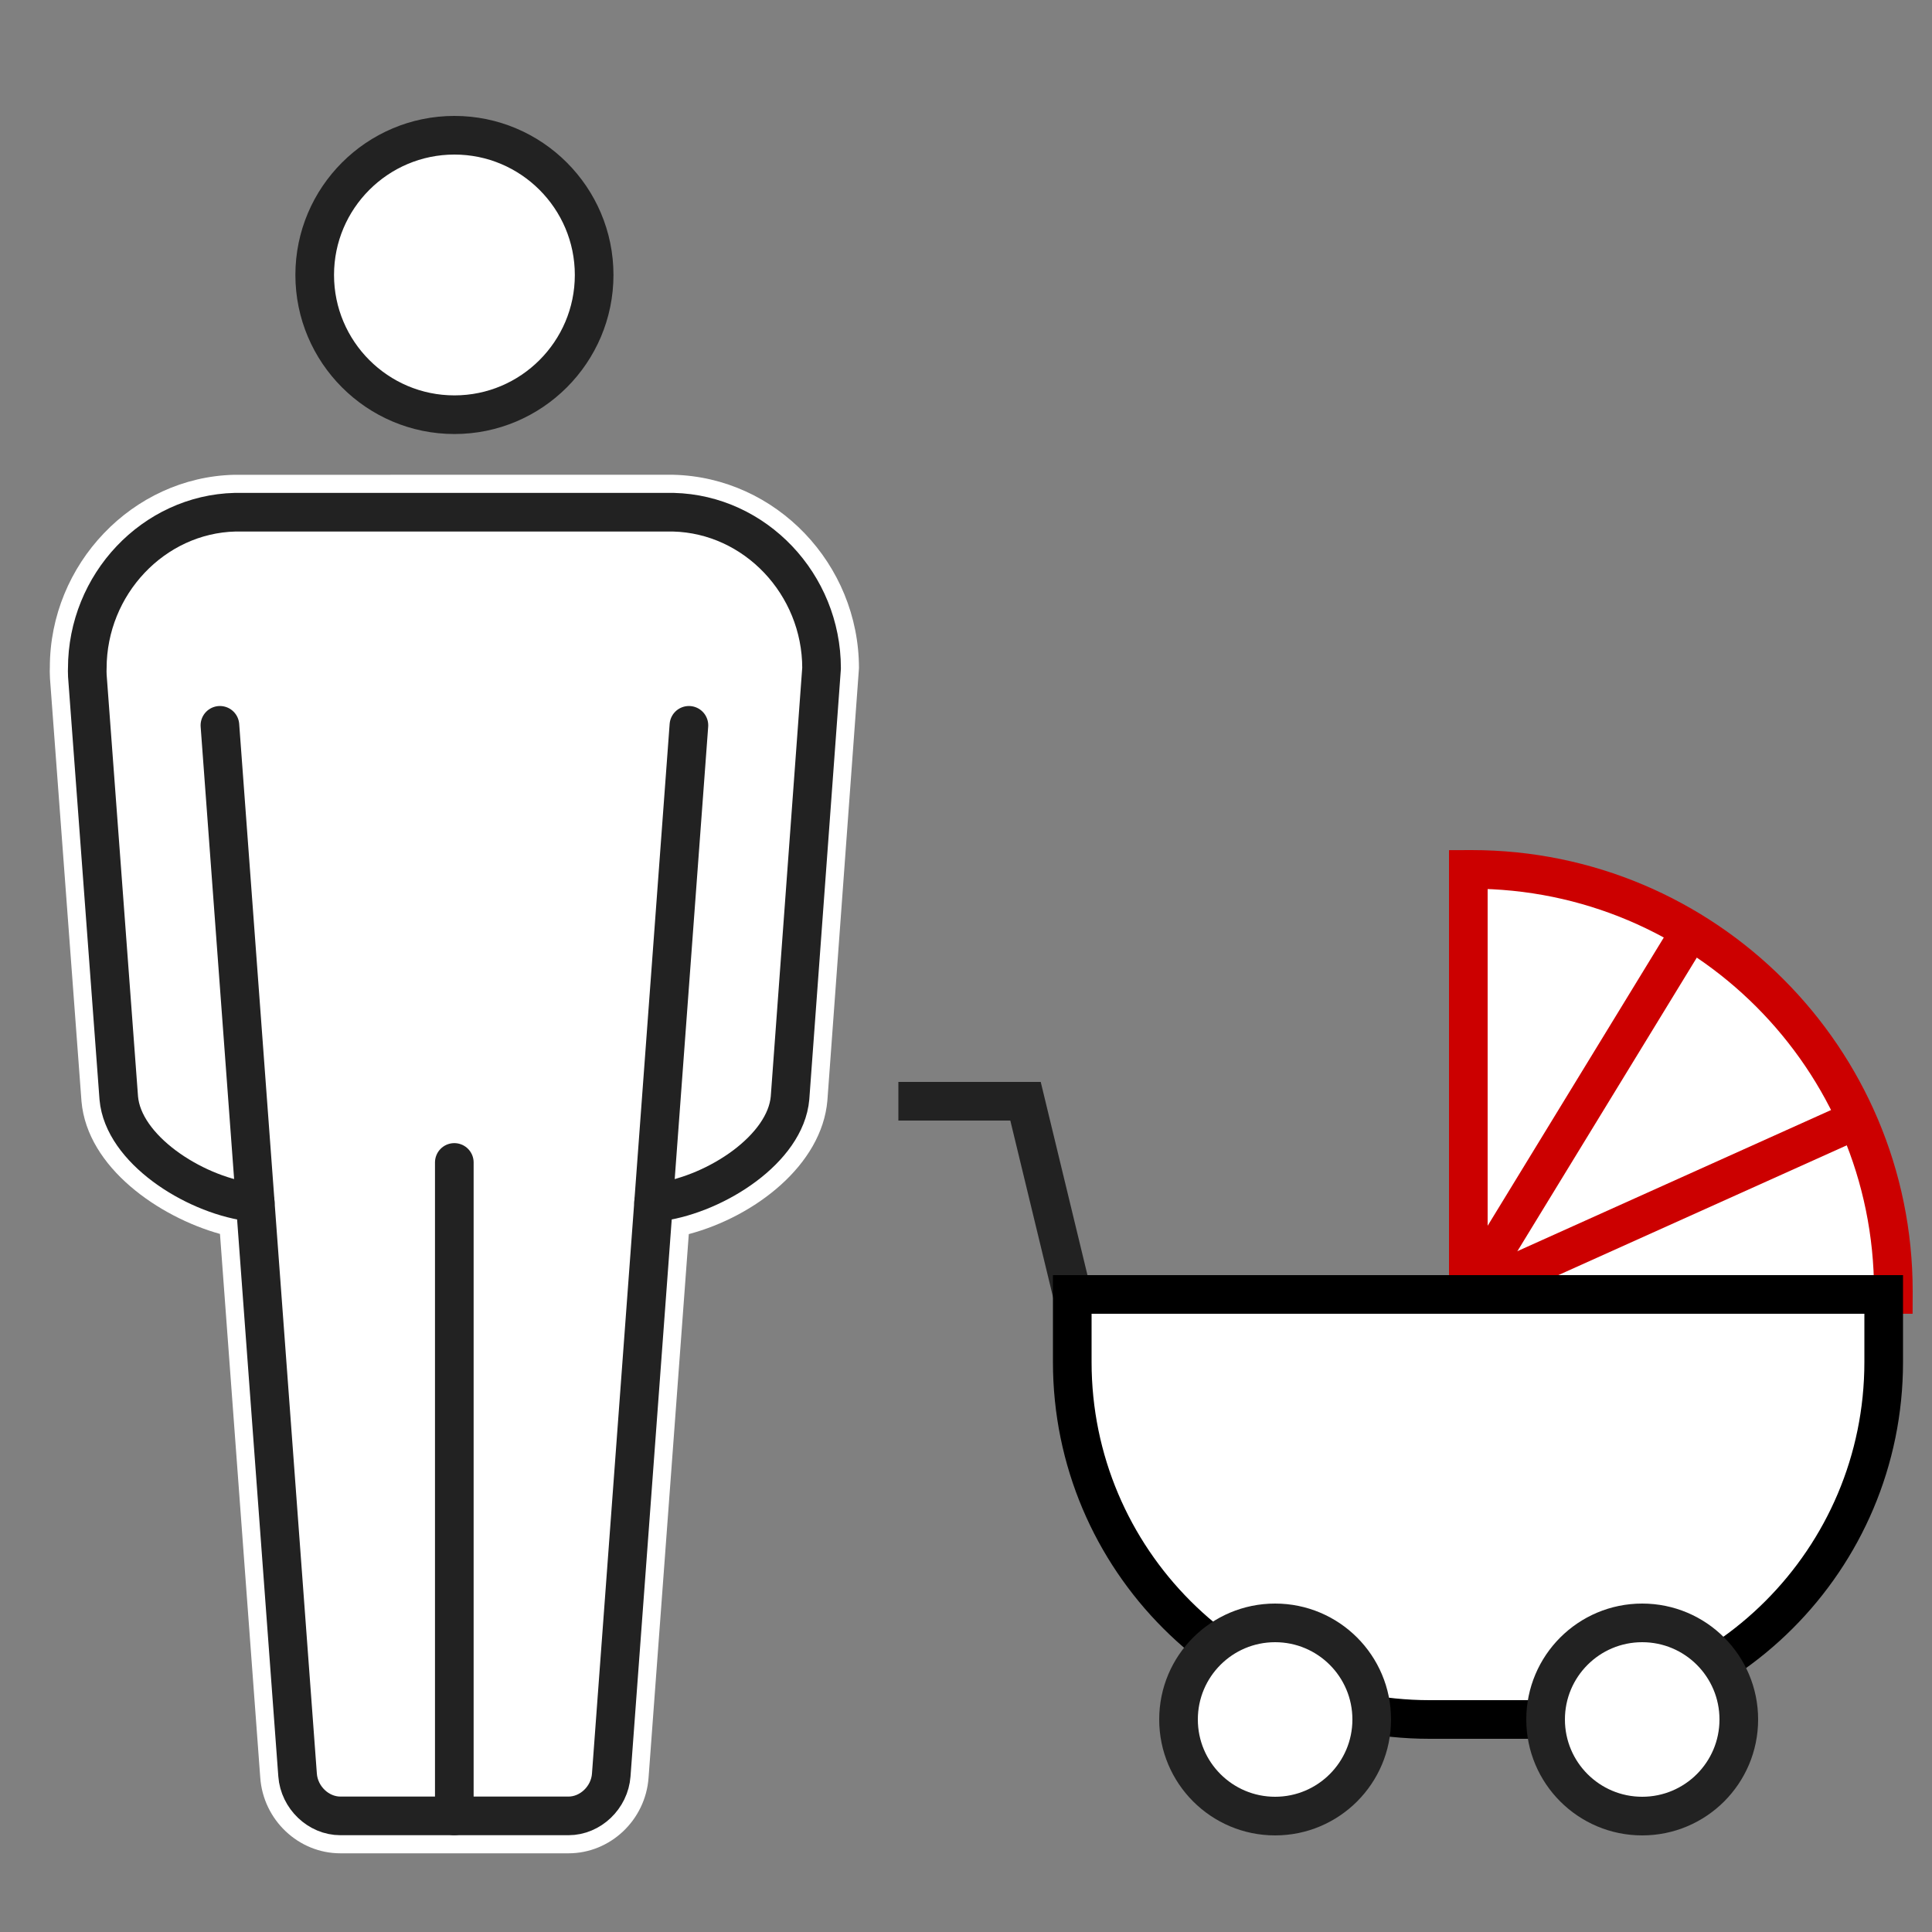
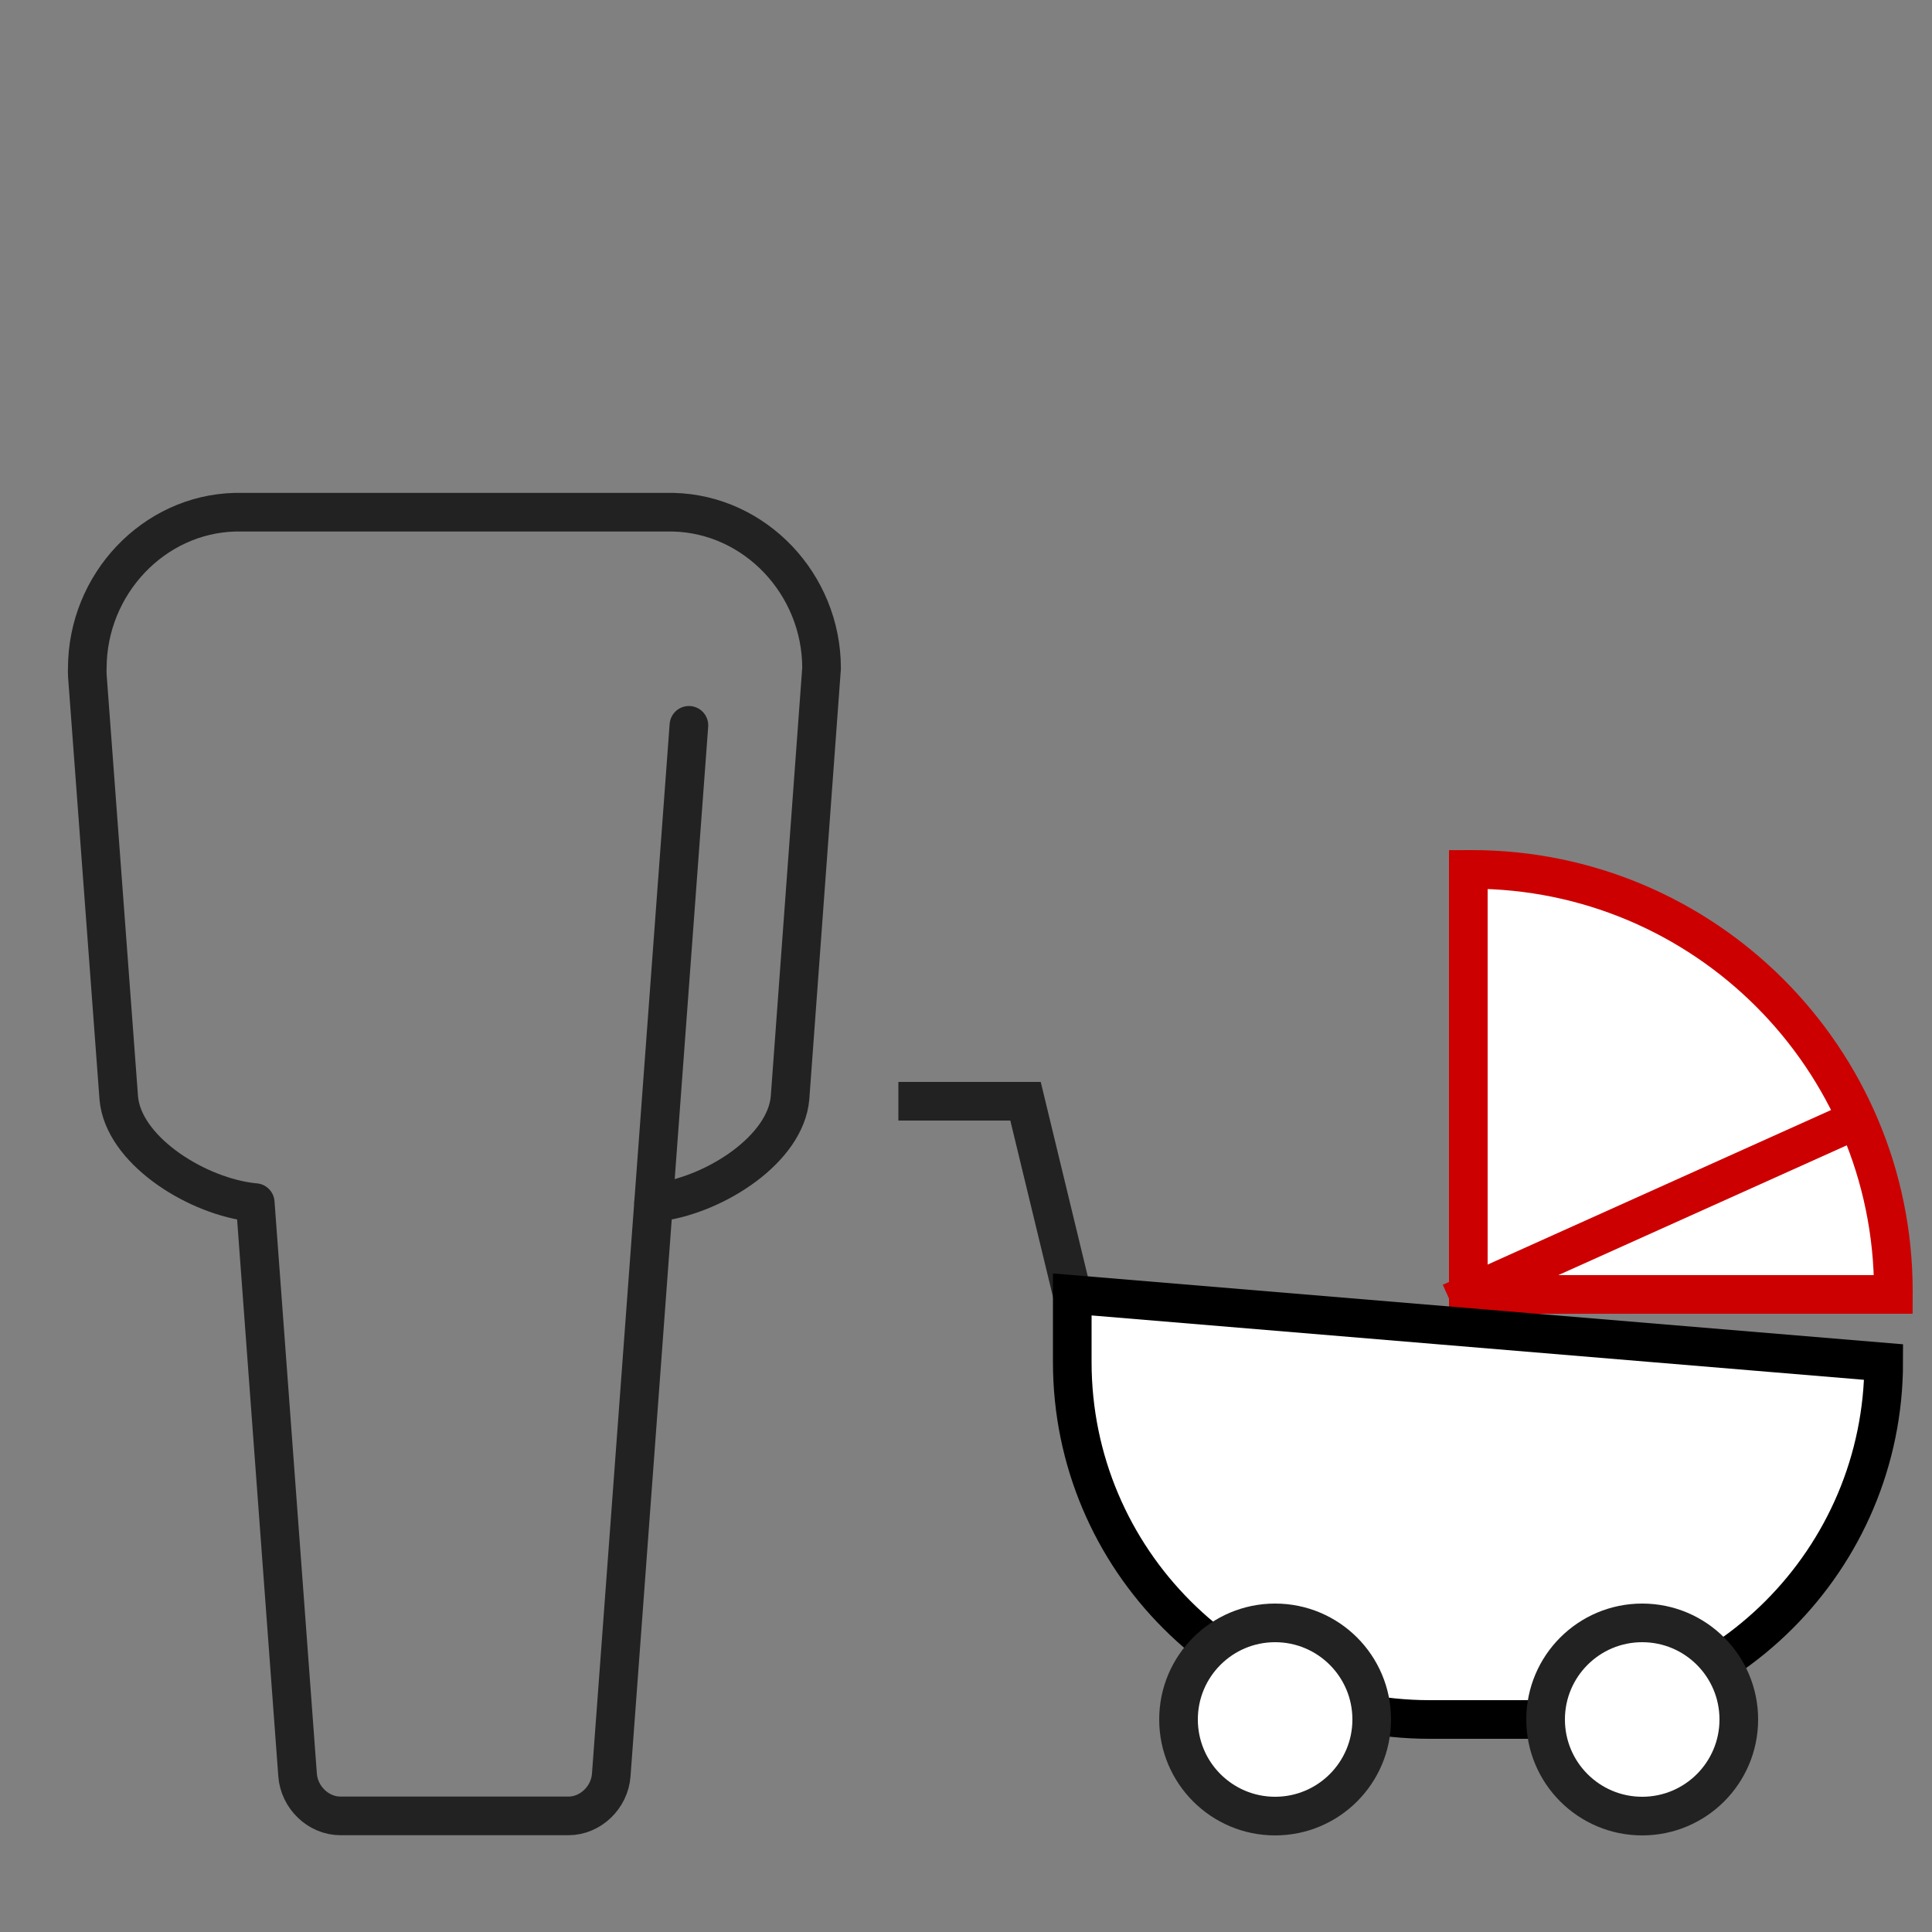
<svg xmlns="http://www.w3.org/2000/svg" width="100px" height="100px" viewBox="0 0 100 100" version="1.1">
  <rect x="0" y="0" width="100" height="100" fill="#808080" stroke="none" />
  <title>icon_数字で知る/男性育休</title>
  <g id="icon_数字で知る/男性育休" stroke="none" stroke-width="1" fill="none" fill-rule="evenodd">
    <g id="Group" transform="translate(46.5, 45)" stroke-width="2">
      <path d="M51.496,22 C51.496,21.944 51.5,21.889 51.5,21.833 C51.5,9.775 41.725,0 29.667,0 C29.611,0 29.556,0.004 29.5,0.004 L29.5,22 L51.496,22 Z" id="Fill-1" stroke="#CC0000" fill="#FFFFFF" />
-       <line x1="29.5" y1="22" x2="40.5" y2="4" id="Line" stroke="#CC0000" stroke-linecap="square" />
      <line x1="29.5" y1="22" x2="49.5" y2="13" id="Line" stroke="#CC0000" stroke-linecap="square" />
      <polyline id="Path-16" stroke="#222222" points="9 22 6.581 12 0 12" />
-       <path d="M9,22 L51,22 L51,25.5 C51,35.717 42.717,44 32.5,44 L27.5,44 C17.283,44 9,35.717 9,25.5 L9,22 L9,22 Z" id="Rectangle" stroke="#000000" fill="#FFFFFF" />
+       <path d="M9,22 L51,25.5 C51,35.717 42.717,44 32.5,44 L27.5,44 C17.283,44 9,35.717 9,25.5 L9,22 L9,22 Z" id="Rectangle" stroke="#000000" fill="#FFFFFF" />
      <circle id="Oval" stroke="#222222" fill="#FFFFFF" cx="19.5" cy="44" r="5" />
      <circle id="Oval" stroke="#222222" fill="#FFFFFF" cx="38.5" cy="44" r="5" />
    </g>
    <g id="man" transform="translate(0.639, 7)">
-       <path d="M16.979,88.927 C14.814,88.927 12.99,87.208 12.832,85.013 L10.747,56.868 C7.617,55.994 3.883,53.453 3.579,50.009 L1.948,28.118 C1.932,27.822 1.936,27.645 1.941,27.54 C1.941,22.199 6.219,17.703 11.482,17.575 L34.212,17.574 C39.533,17.703 43.821,22.195 43.821,27.586 L42.186,49.967 C41.896,53.302 38.437,55.966 35.013,56.877 L32.93,85.017 C32.772,87.208 30.951,88.927 28.786,88.927 L16.979,88.927 Z" id="Fill-13" fill="#FFFFFF" />
      <path d="M34.213,15.636 L11.528,15.636 C5.155,15.792 0.043,21.115 0.003,27.521 C-0.001,27.664 -0.004,27.88 0.011,28.172 L1.645,50.126 C1.981,53.929 5.263,56.934 8.913,58.32 L10.899,85.159 C11.136,88.359 13.806,90.865 16.978,90.865 L28.785,90.865 C31.96,90.865 34.631,88.357 34.864,85.155 L36.849,58.319 C40.506,56.931 43.786,53.929 44.114,50.161 L45.75,27.87 C45.757,27.775 45.76,27.681 45.76,27.586 C45.76,21.152 40.623,15.792 34.308,15.637 C34.276,15.637 34.245,15.636 34.213,15.636 L34.213,15.636 Z M34.213,19.512 C38.452,19.615 41.885,23.238 41.885,27.586 L40.253,49.825 C40.023,52.471 36.443,54.777 33.567,55.202 C33.437,55.221 33.312,55.236 33.19,55.248 L30.999,84.873 C30.914,86.04 29.921,86.99 28.785,86.99 L16.978,86.99 C15.844,86.99 14.85,86.04 14.764,84.873 L12.572,55.247 C12.451,55.236 12.326,55.221 12.194,55.202 C9.321,54.777 5.743,52.472 5.509,49.838 L3.881,27.974 C3.872,27.792 3.876,27.667 3.879,27.596 C3.879,23.238 7.31,19.615 11.528,19.512 L34.213,19.512 Z" id="Fill-15" />
      <path d="M41.885,27.587 L40.253,49.825 C40.023,52.472 36.444,54.777 33.567,55.202 C33.438,55.221 33.313,55.237 33.191,55.248 L30.999,84.874 C30.914,86.041 29.921,86.99 28.786,86.99 L16.978,86.99 C15.844,86.99 14.85,86.041 14.764,84.874 L12.572,55.247 C12.451,55.237 12.326,55.221 12.195,55.202 C9.322,54.778 5.743,52.472 5.509,49.839 L3.882,27.975 C3.872,27.793 3.876,27.668 3.879,27.597 C3.879,23.239 7.31,19.616 11.529,19.512 L34.213,19.512 C38.453,19.616 41.885,23.239 41.885,27.587 Z" id="Stroke-17" stroke="#222222" stroke-width="2" stroke-linecap="round" stroke-linejoin="round" />
-       <path d="M22.882,14.465 C18.894,14.465 15.65,11.22 15.65,7.232 C15.65,3.244 18.894,0 22.882,0 C26.87,0 30.114,3.244 30.114,7.232 C30.114,11.22 26.87,14.465 22.882,14.465 Z" id="Stroke-19" stroke="#222222" stroke-width="2" fill="#FFFFFF" stroke-linecap="round" stroke-linejoin="round" />
-       <line x1="22.876" y1="53.168" x2="22.876" y2="86.99" id="Stroke-21" stroke="#222222" stroke-width="2" stroke-linecap="round" stroke-linejoin="round" />
-       <line x1="12.572" y1="55.247" x2="10.744" y2="30.543" id="Stroke-23" stroke="#222222" stroke-width="2" stroke-linecap="round" stroke-linejoin="round" />
      <line x1="33.191" y1="55.247" x2="35.019" y2="30.543" id="Stroke-25" stroke="#222222" stroke-width="2" stroke-linecap="round" stroke-linejoin="round" />
    </g>
  </g>
</svg>